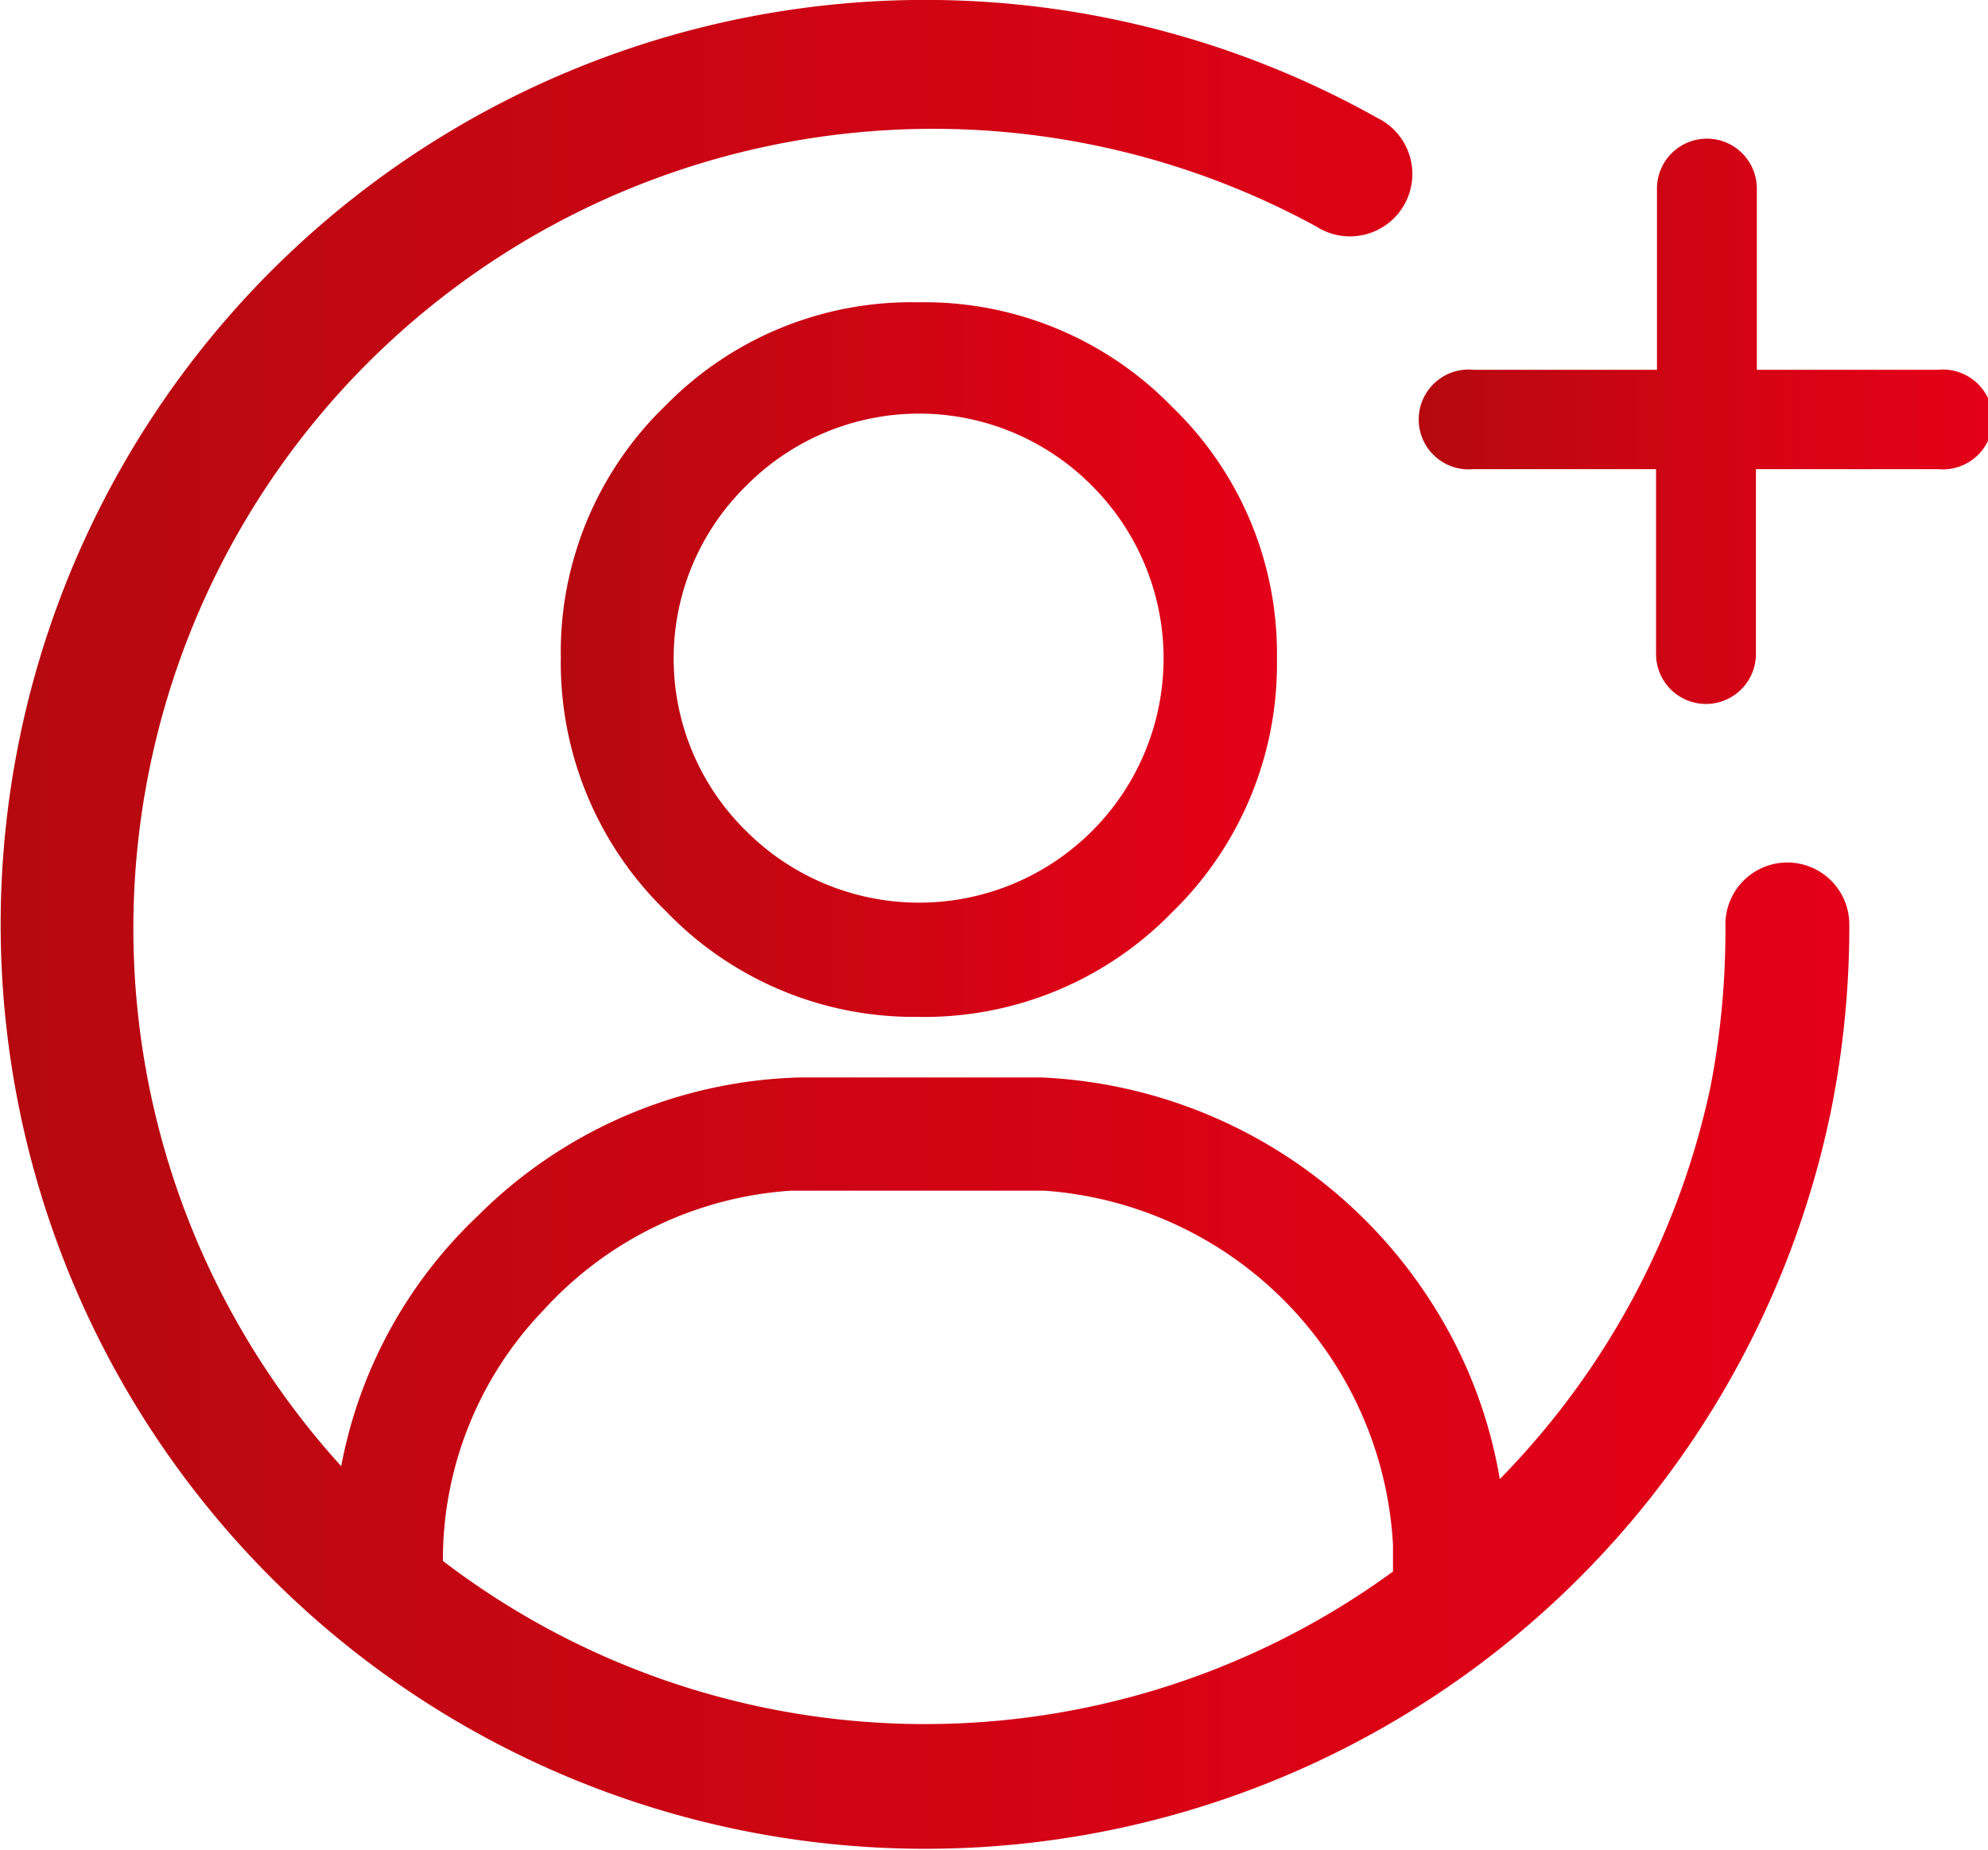
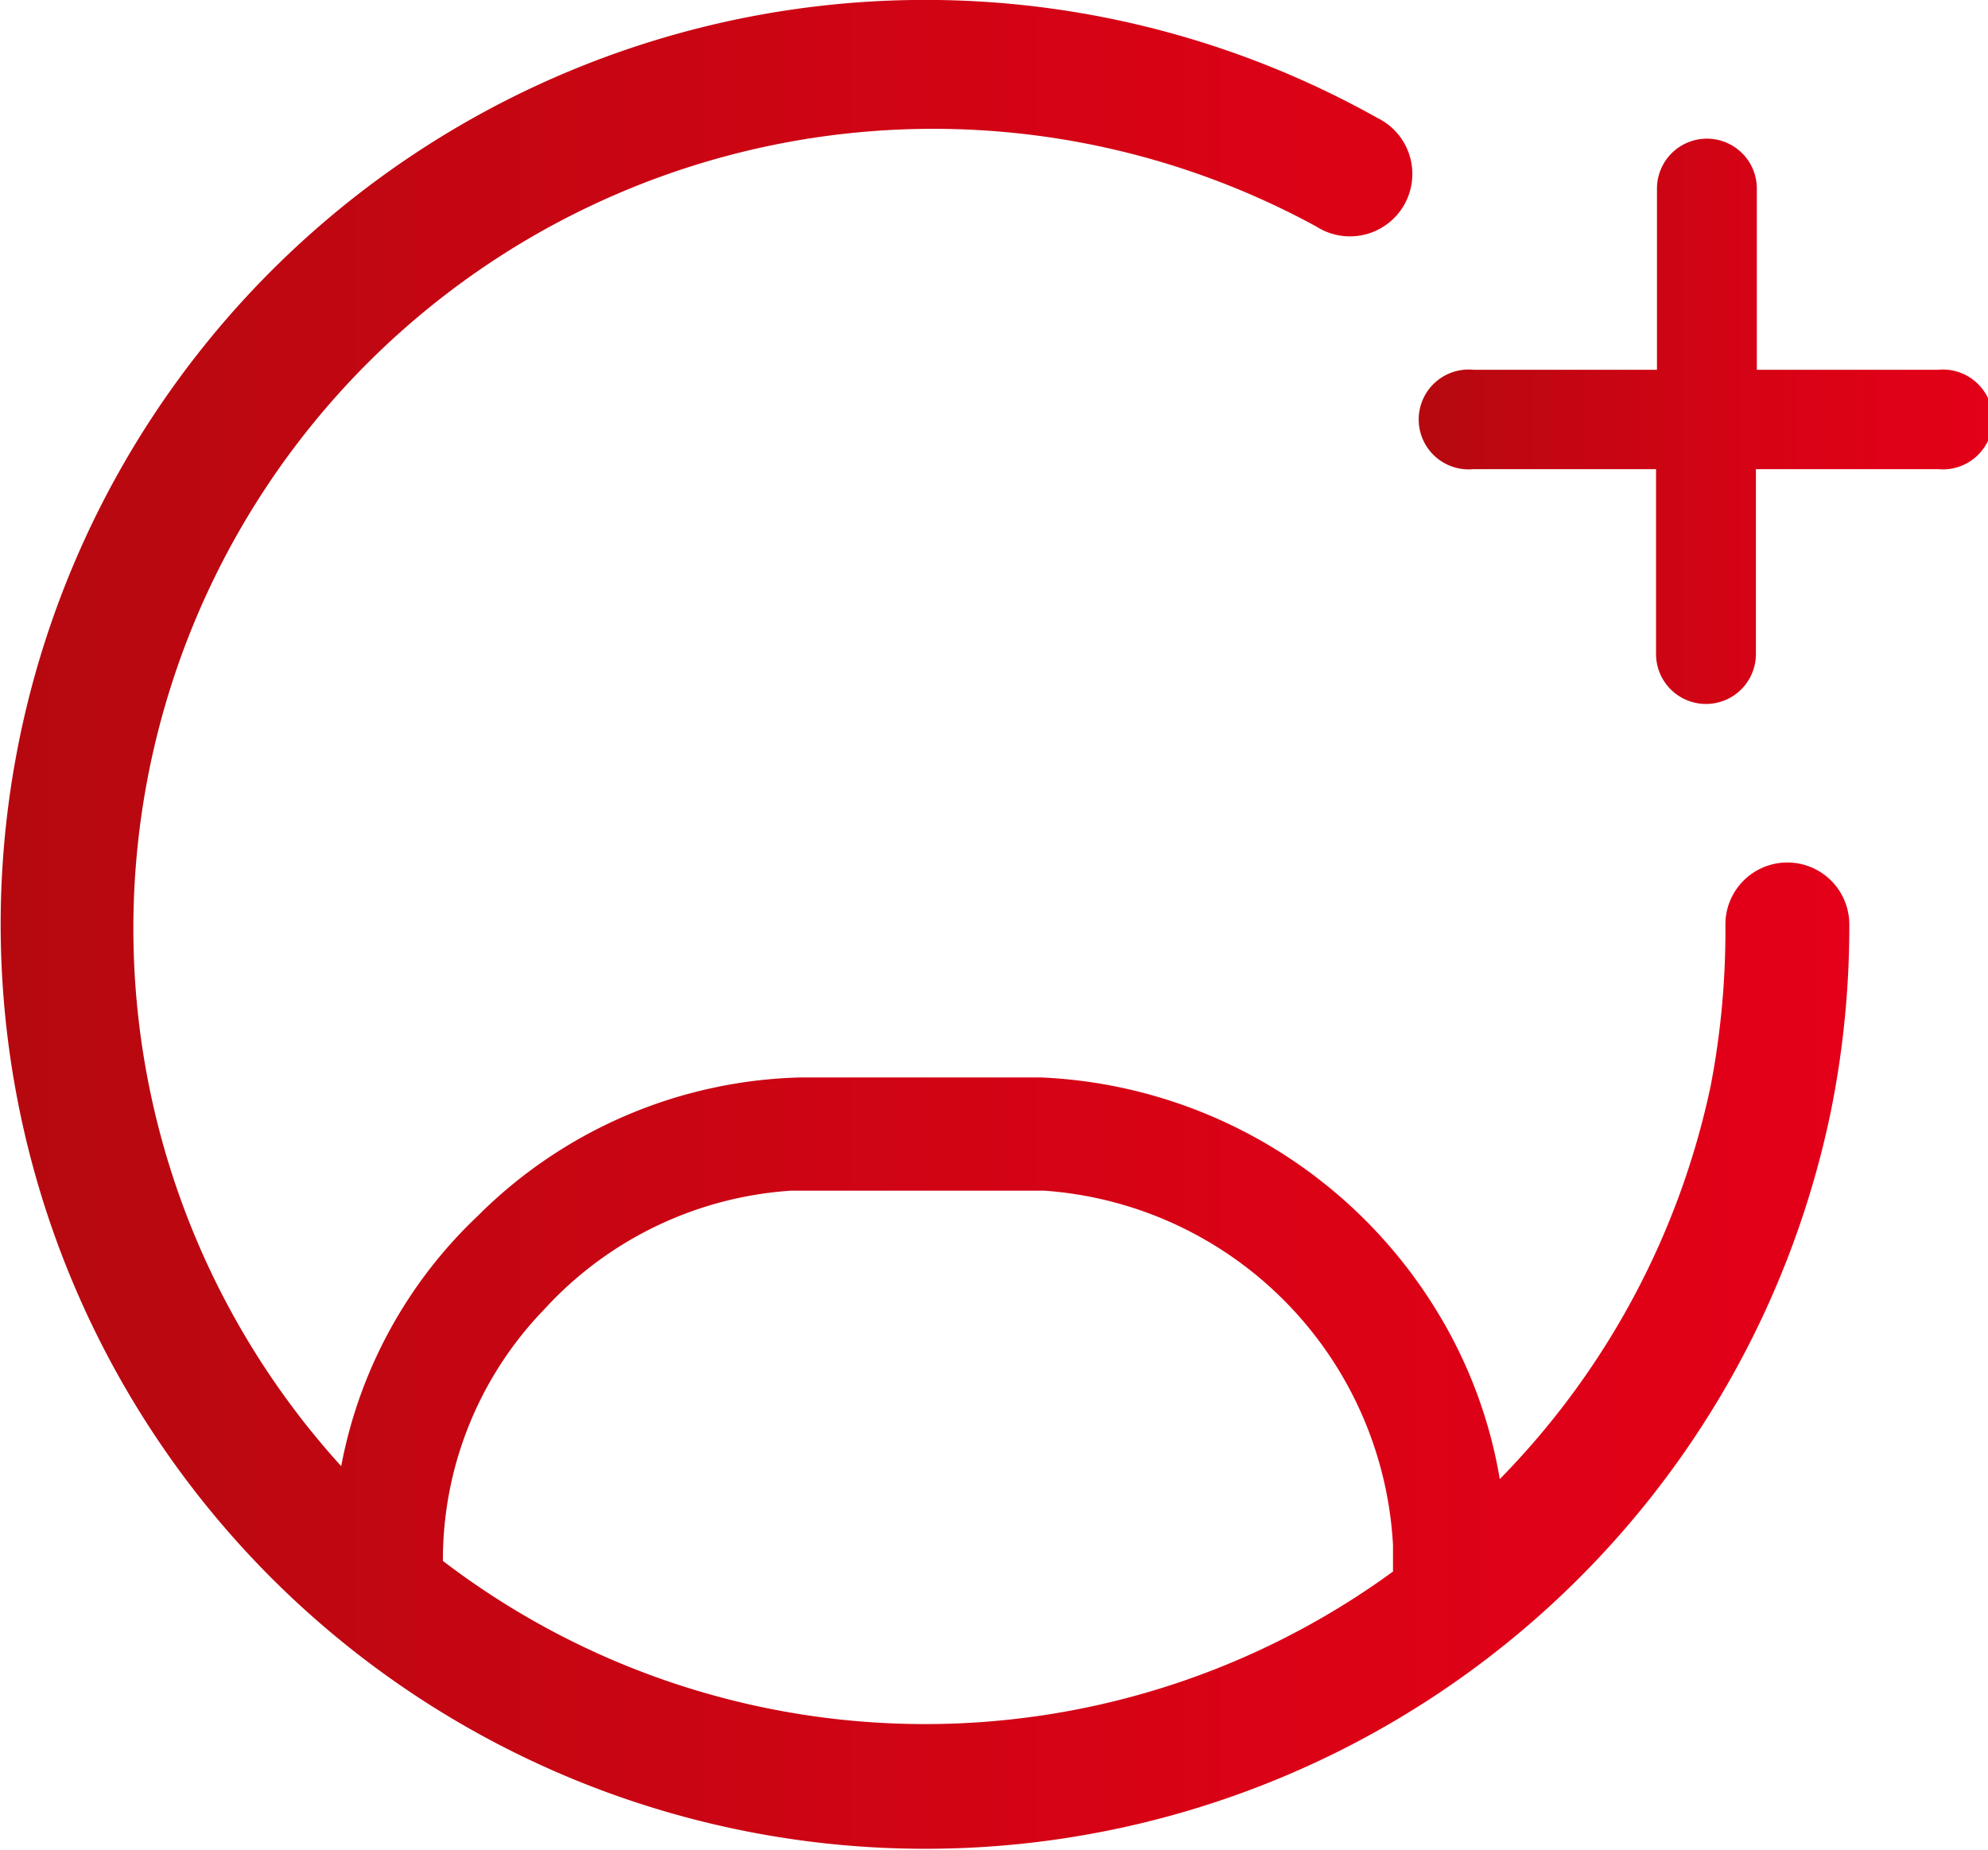
<svg xmlns="http://www.w3.org/2000/svg" xmlns:xlink="http://www.w3.org/1999/xlink" viewBox="0 0 43 40.02">
  <defs>
    <style>.cls-1{fill:url(#Neues_Verlaufsfeld_2);}.cls-2{fill:url(#Neues_Verlaufsfeld_2-2);}.cls-3{fill:url(#Neues_Verlaufsfeld_2-3);}.cls-4{fill:url(#Neues_Verlaufsfeld_2-4);}</style>
    <linearGradient id="Neues_Verlaufsfeld_2" x1="32.62" y1="34.41" x2="32.61" y2="34.41" gradientUnits="userSpaceOnUse">
      <stop offset="0" stop-color="#e30018" />
      <stop offset="0.29" stop-color="#db0216" />
      <stop offset="0.75" stop-color="#c40612" />
      <stop offset="1" stop-color="#b5090f" />
    </linearGradient>
    <linearGradient id="Neues_Verlaufsfeld_2-2" x1="27.62" y1="14.24" x2="12.13" y2="14.24" xlink:href="#Neues_Verlaufsfeld_2" />
    <linearGradient id="Neues_Verlaufsfeld_2-3" x1="40.02" y1="20.01" x2="0" y2="20.01" xlink:href="#Neues_Verlaufsfeld_2" />
    <linearGradient id="Neues_Verlaufsfeld_2-4" x1="43" y1="9.1" x2="30.79" y2="9.1" xlink:href="#Neues_Verlaufsfeld_2" />
  </defs>
  <title>Recruting</title>
  <g id="Ebene_2" data-name="Ebene 2">
    <g id="Ebene_1-2" data-name="Ebene 1">
      <path class="cls-1" d="M32.62,34.94V33.88c0,.53,0,.87,0,1.06Z" />
-       <path class="cls-2" d="M19.86,22a7.47,7.47,0,0,0,5.49-2.26,7.49,7.49,0,0,0,2.27-5.48,7.41,7.41,0,0,0-2.27-5.46,7.47,7.47,0,0,0-5.49-2.26A7.44,7.44,0,0,0,14.4,8.77a7.41,7.41,0,0,0-2.27,5.46,7.49,7.49,0,0,0,2.27,5.48A7.44,7.44,0,0,0,19.86,22ZM16.14,10.51a5.26,5.26,0,0,1,7.48,0,5.28,5.28,0,0,1,0,7.47,5.29,5.29,0,0,1-7.48,0,5.23,5.23,0,0,1,0-7.47Z" />
      <path class="cls-3" d="M38.67,18.66A1.34,1.34,0,0,0,37.32,20,17.73,17.73,0,0,1,37,23.5,17.23,17.23,0,0,1,32.44,32,10.17,10.17,0,0,0,31.1,28.4a10.57,10.57,0,0,0-8.59-5.09H17.33a10.23,10.23,0,0,0-7,3,10,10,0,0,0-2.95,5.41A17.3,17.3,0,0,1,28.47,4.9a1.35,1.35,0,1,0,1.32-2.35A20,20,0,1,0,39.61,24,20.19,20.19,0,0,0,40,20,1.34,1.34,0,0,0,38.67,18.66ZM9.58,33.79a7.79,7.79,0,0,1,2.19-5.46,7.94,7.94,0,0,1,5.34-2.57h5.48a8.13,8.13,0,0,1,7.54,7.66V34a17.17,17.17,0,0,1-20.55-.23Z" />
      <path class="cls-4" d="M41.92,8H38V4.08a1.08,1.08,0,1,0-2.16,0V8H31.87a1.08,1.08,0,1,0,0,2.15h3.95v4a1.08,1.08,0,1,0,2.16,0v-4h3.94a1.08,1.08,0,1,0,0-2.15Z" />
    </g>
  </g>
</svg>